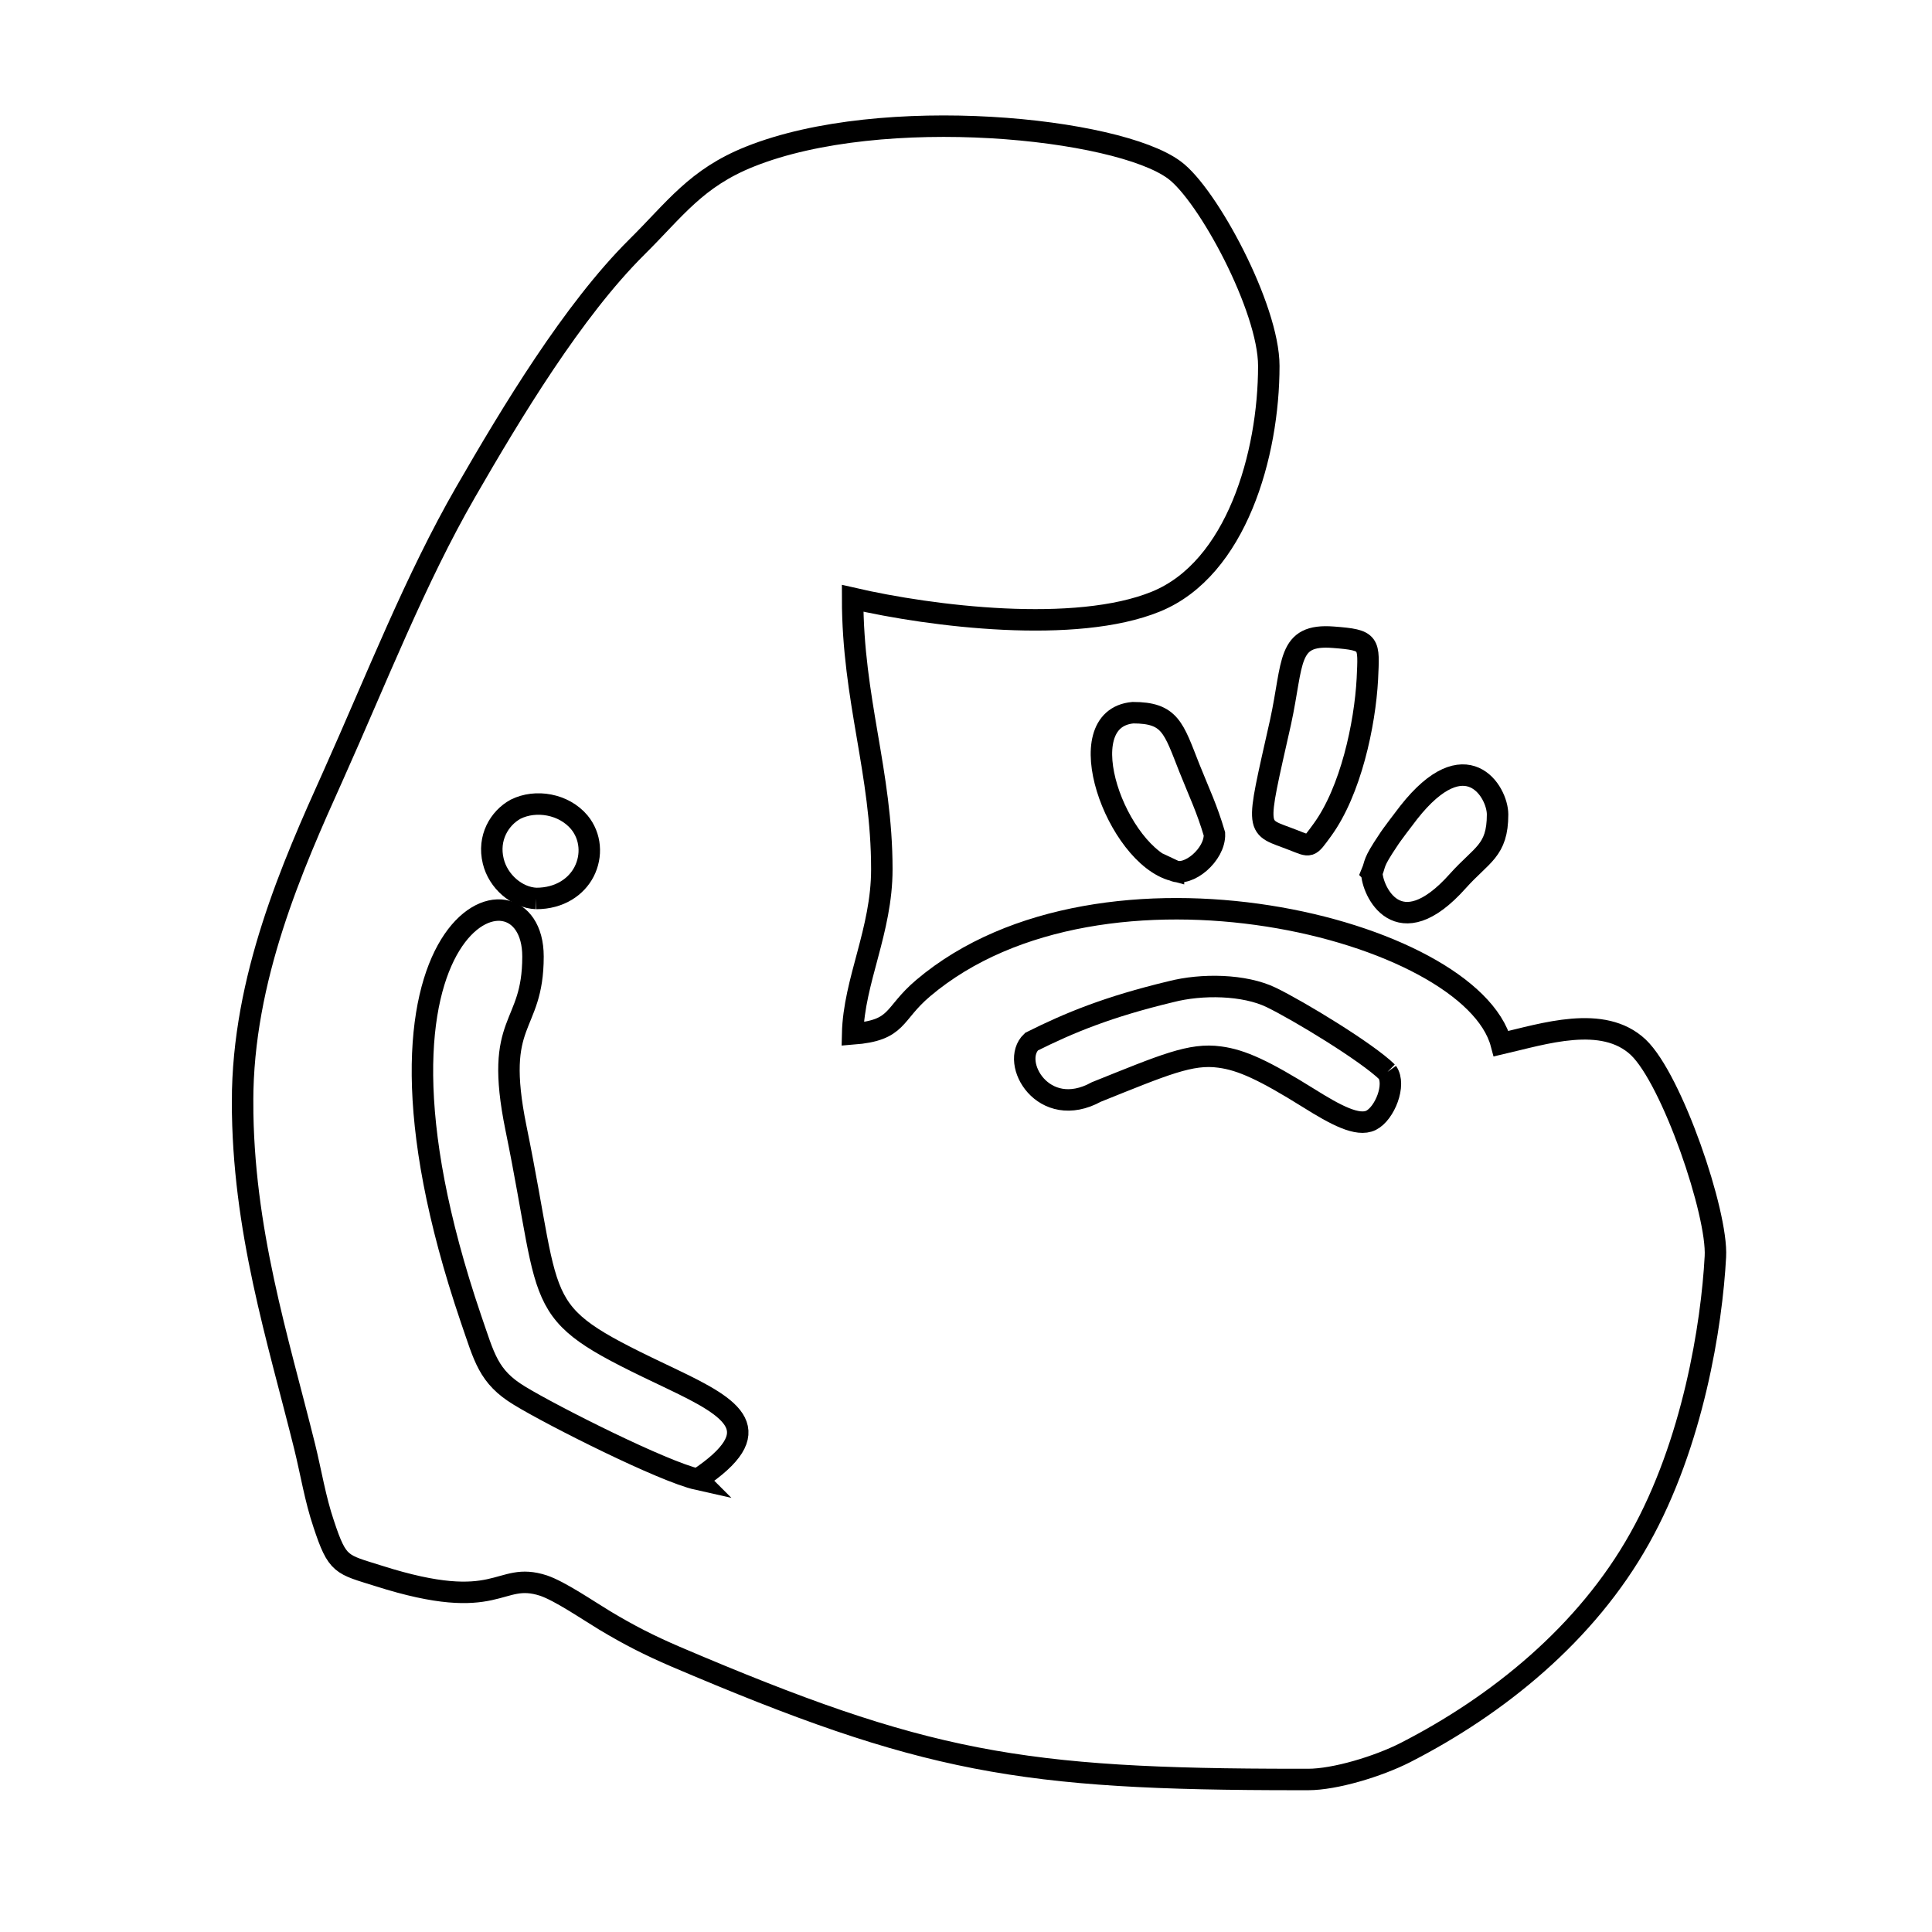
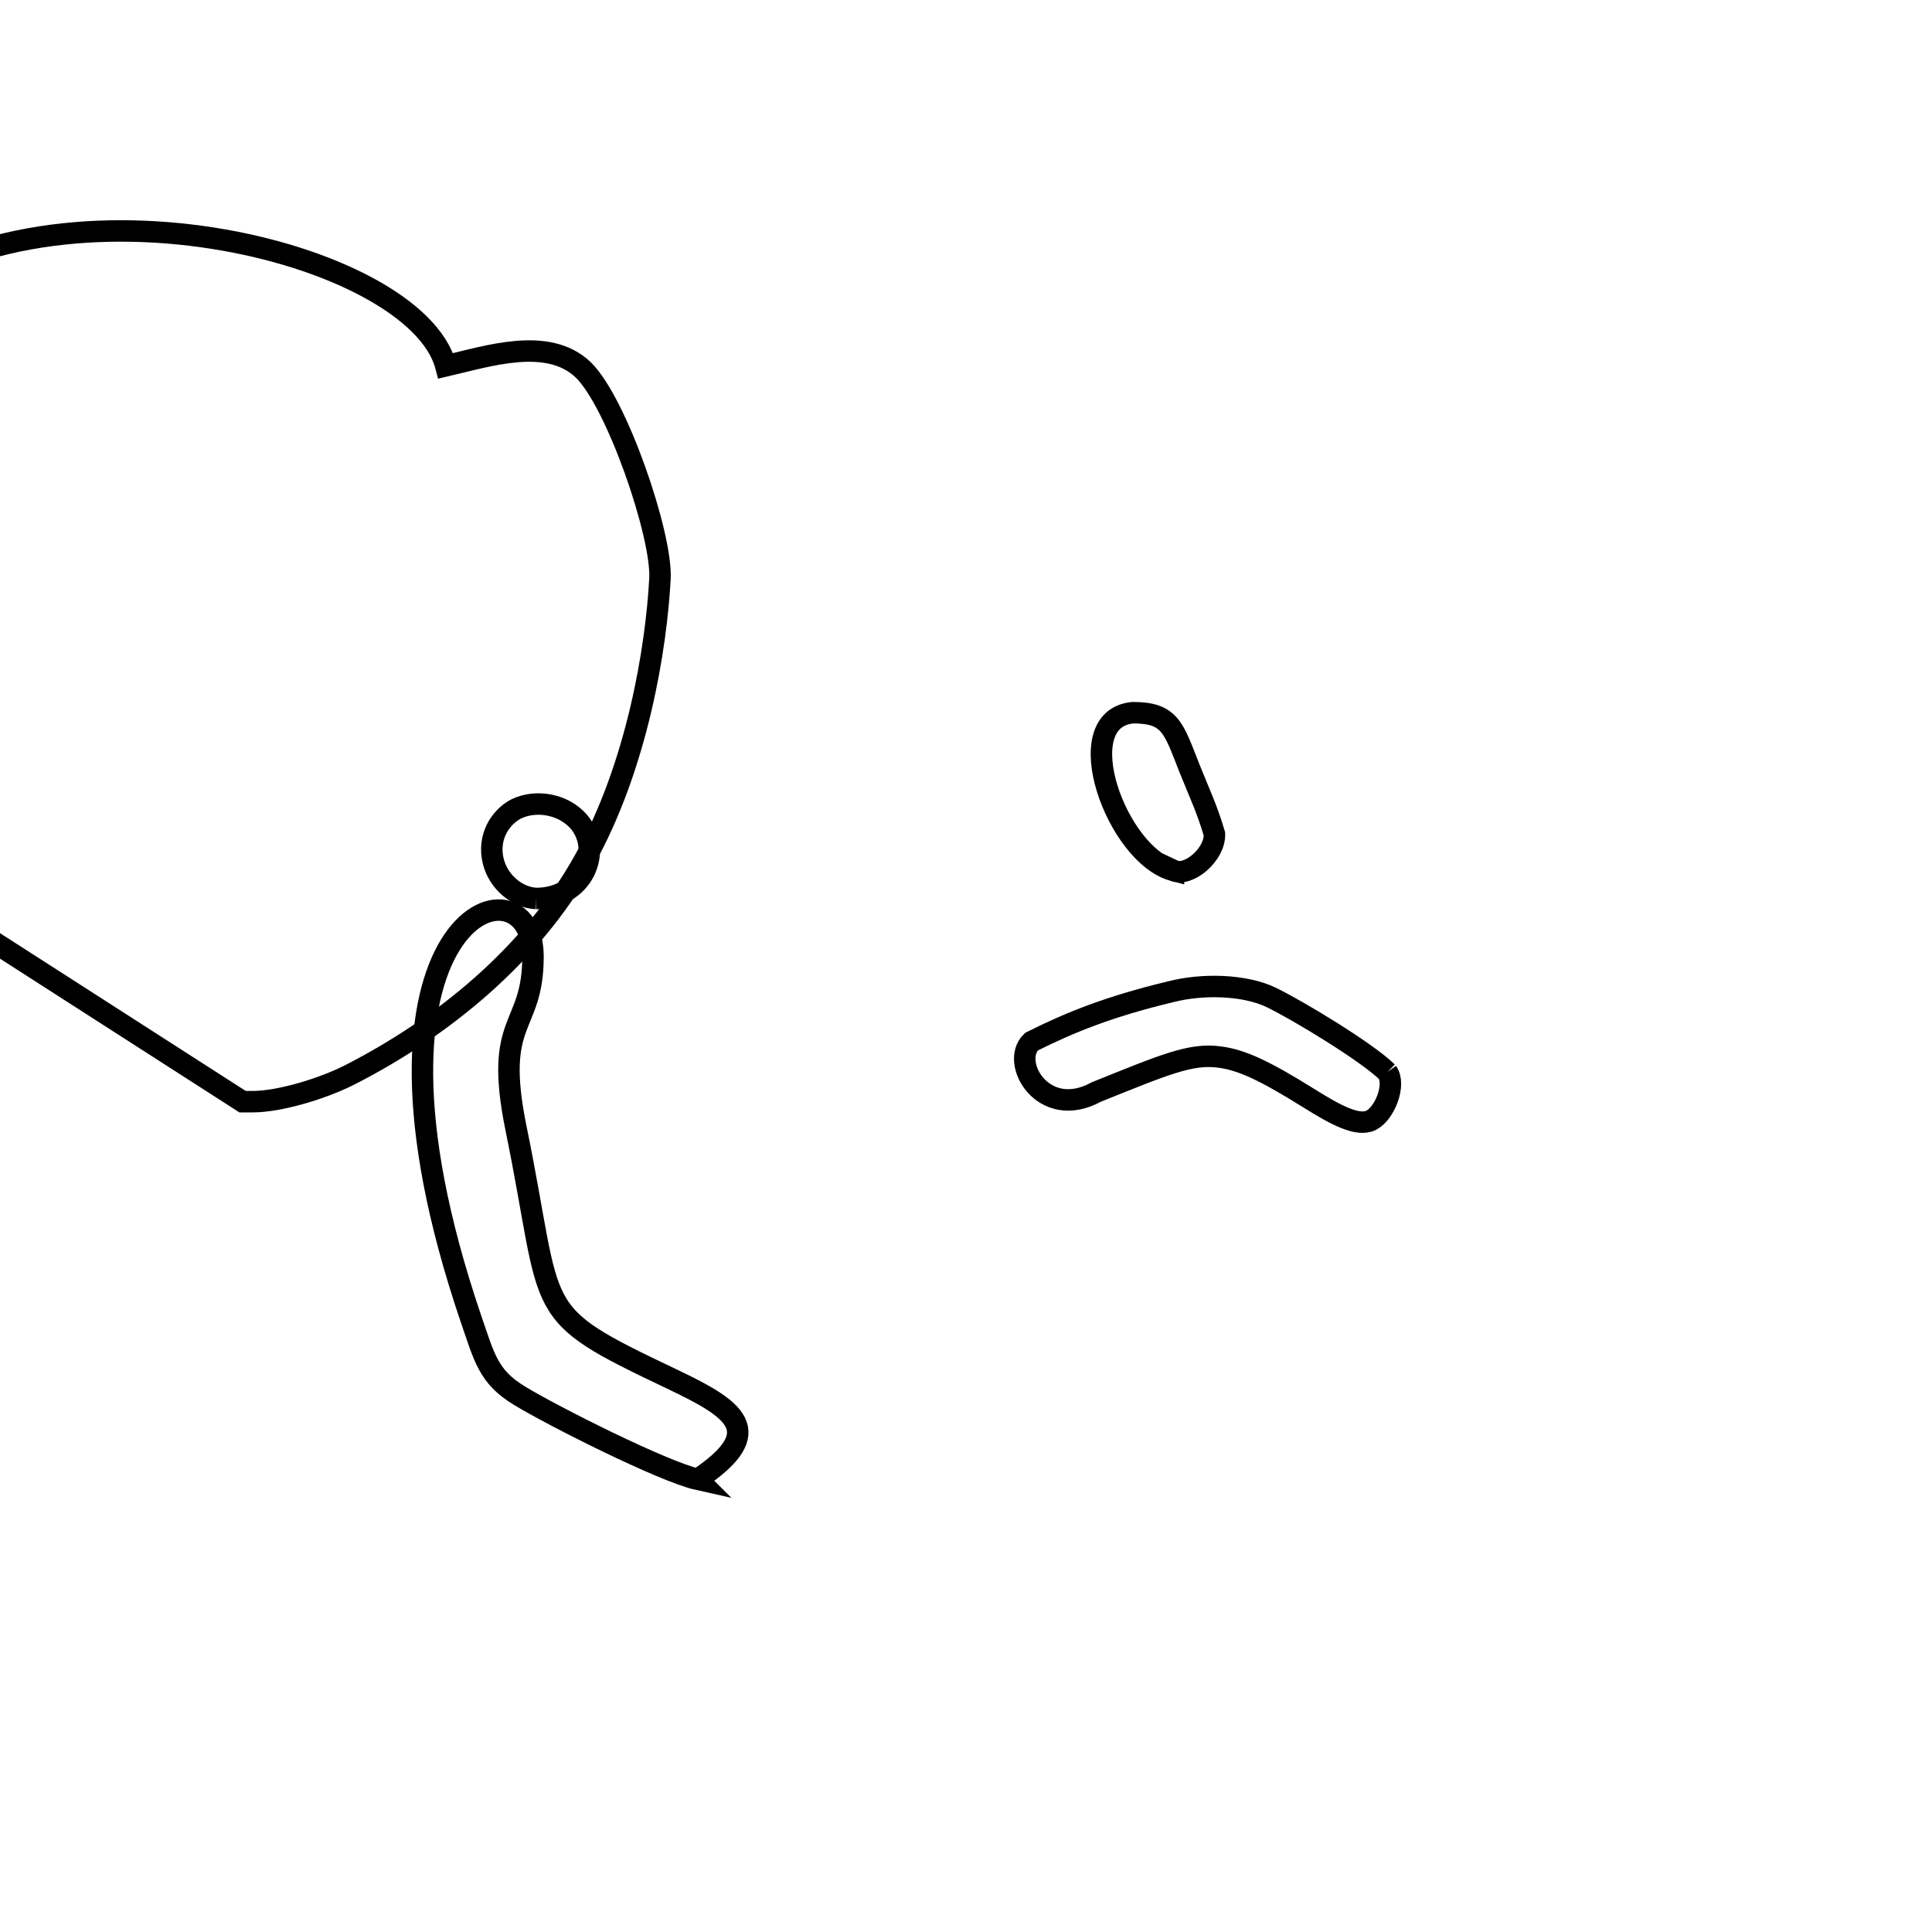
<svg xmlns="http://www.w3.org/2000/svg" xml:space="preserve" width="47.625mm" height="47.625mm" version="1.1" style="shape-rendering:geometricPrecision; text-rendering:geometricPrecision; image-rendering:optimizeQuality; fill-rule:evenodd; clip-rule:evenodd" viewBox="0 0 4763 4763">
  <defs>
    <style type="text/css">
   
    .str0 {stroke:black;stroke-width:52.91}
    .fil0 {fill:none}
   
  </style>
  </defs>
  <g id="Layer_x0020_1">
    <g id="_2532610400496">
-       <path class="fil0 str0" d="M598 2716c0,315 87,584 153,850 16,65 26,129 47,191 34,103 43,99 135,128 301,96 293,-13 407,24 41,14 108,60 151,86 60,36 109,61 174,89 614,262 850,303 1535,303l25 0c66,0 172,-32 239,-66 229,-117 447,-294 578,-528 132,-235 178,-527 187,-695 6,-107 -107,-437 -190,-516 -87,-82 -234,-33 -338,-9 -75,-283 -983,-511 -1425,-137 -77,65 -59,104 -174,113 3,-131 72,-254 72,-406 0,-239 -72,-418 -72,-668 195,45 550,89 748,8 198,-81 278,-362 278,-581 0,-143 -151,-423 -233,-483 -140,-104 -718,-164 -1046,-33 -133,53 -185,130 -279,223 -158,157 -309,408 -422,604 -124,215 -219,459 -327,700 -100,222 -223,499 -223,803z" />
+       <path class="fil0 str0" d="M598 2716l25 0c66,0 172,-32 239,-66 229,-117 447,-294 578,-528 132,-235 178,-527 187,-695 6,-107 -107,-437 -190,-516 -87,-82 -234,-33 -338,-9 -75,-283 -983,-511 -1425,-137 -77,65 -59,104 -174,113 3,-131 72,-254 72,-406 0,-239 -72,-418 -72,-668 195,45 550,89 748,8 198,-81 278,-362 278,-581 0,-143 -151,-423 -233,-483 -140,-104 -718,-164 -1046,-33 -133,53 -185,130 -279,223 -158,157 -309,408 -422,604 -124,215 -219,459 -327,700 -100,222 -223,499 -223,803z" />
      <path class="fil0 str0" d="M1720 3647c178,-119 90,-174 -63,-247 -356,-169 -289,-150 -385,-619 -56,-275 42,-240 42,-423 0,-266 -493,-107 -153,893 33,95 42,143 120,190 82,50 354,187 439,206z" />
      <path class="fil0 str0" d="M3420 2643c22,31 -6,102 -40,119 -33,16 -87,-13 -154,-55 -109,-68 -165,-94 -219,-101 -71,-10 -137,19 -304,86 -131,72 -214,-73 -160,-124 94,-47 189,-86 343,-123 77,-20 182,-18 248,14 68,33 236,135 286,184z" />
-       <path class="fil0 str0" d="M3260 2046c70,-96 105,-260 111,-372 4,-90 8,-96 -84,-103 -115,-9 -98,62 -130,209 -63,281 -63,254 31,291 44,17 39,20 72,-25z" />
      <path class="fil0 str0" d="M2893 2146c36,17 103,-39 101,-90 -19,-64 -36,-98 -62,-163 -39,-99 -47,-136 -139,-136 -163,15 -40,352 100,389z" />
-       <path class="fil0 str0" d="M3382 2151c0,43 64,187 212,21 59,-66 98,-74 98,-164 0,-57 -78,-184 -219,-5 -10,13 -43,56 -51,69 -39,58 -30,55 -40,79z" />
      <path class="fil0 str0" d="M1322 2215c58,0 99,-29 118,-66 20,-39 17,-87 -12,-122 -38,-45 -107,-57 -157,-32 -40,22 -69,71 -55,128 12,50 58,90 106,92z" />
    </g>
    <rect class="fil0" y="-7" width="4763" height="4776" />
  </g>
</svg>